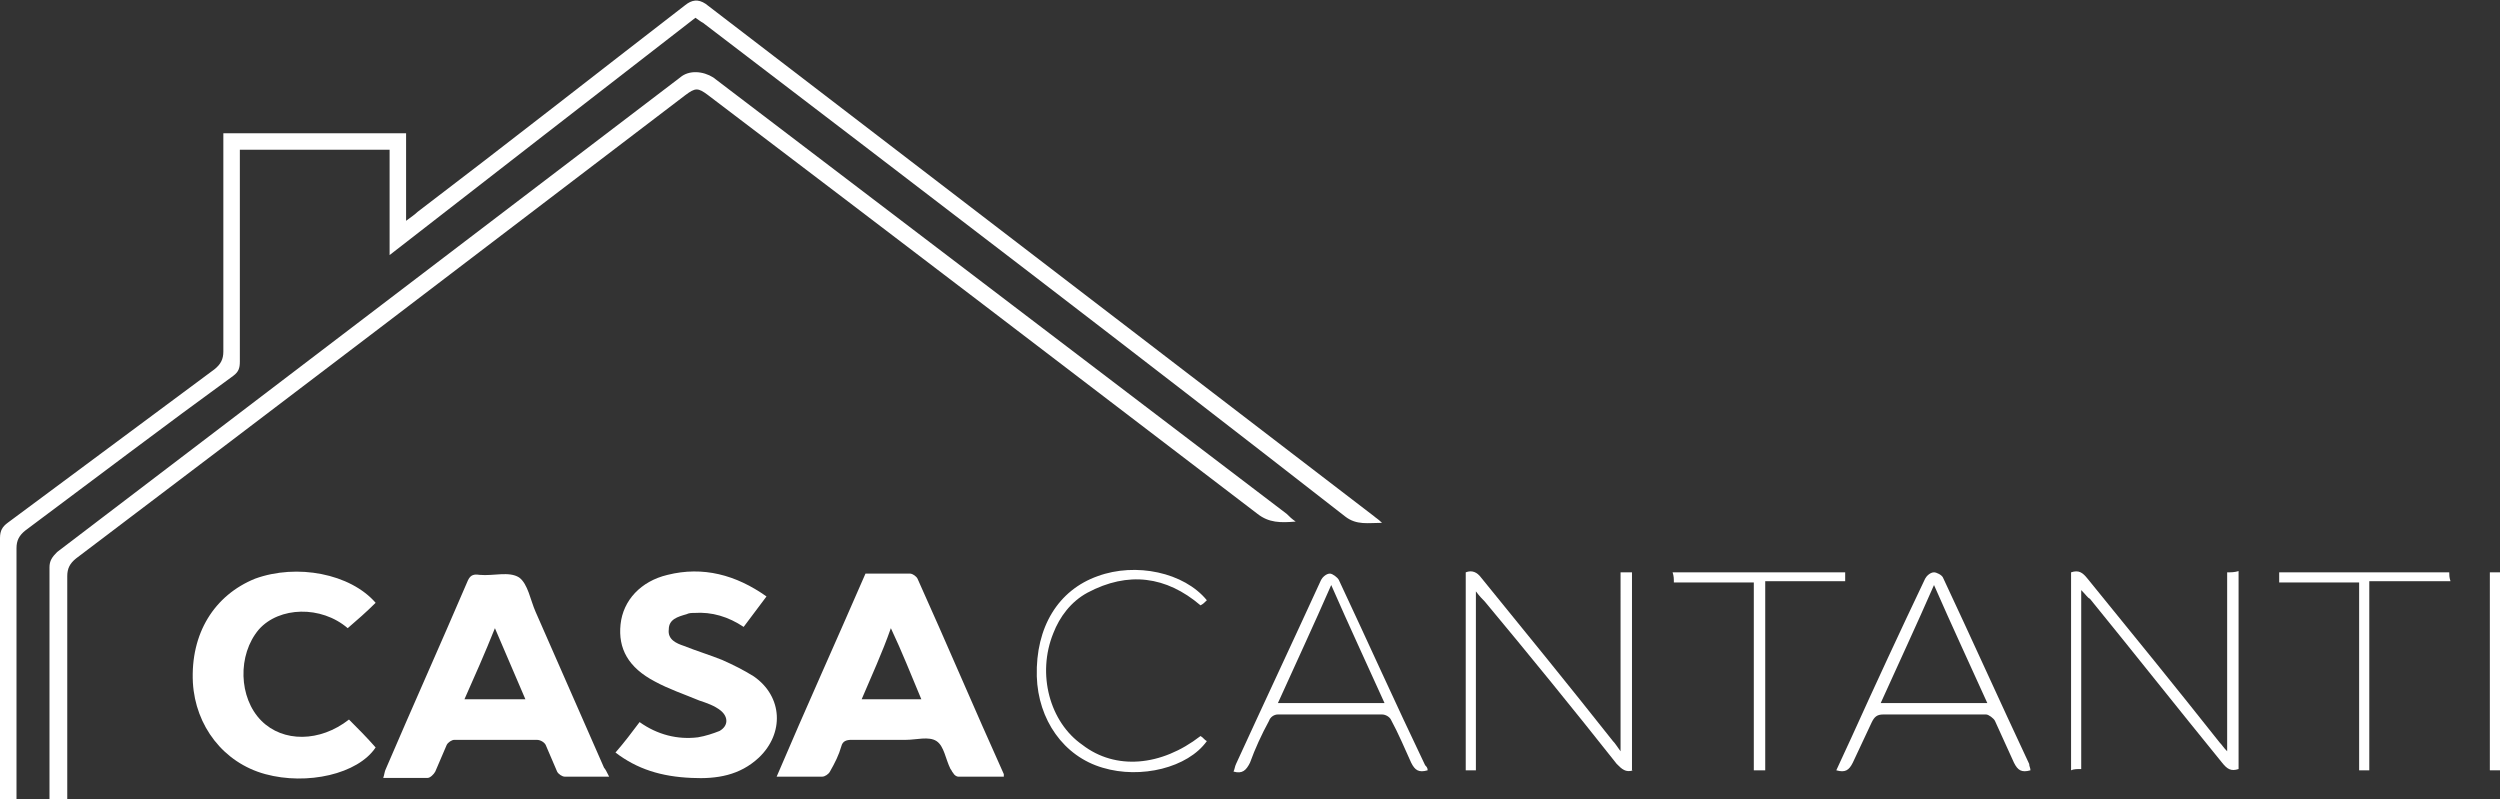
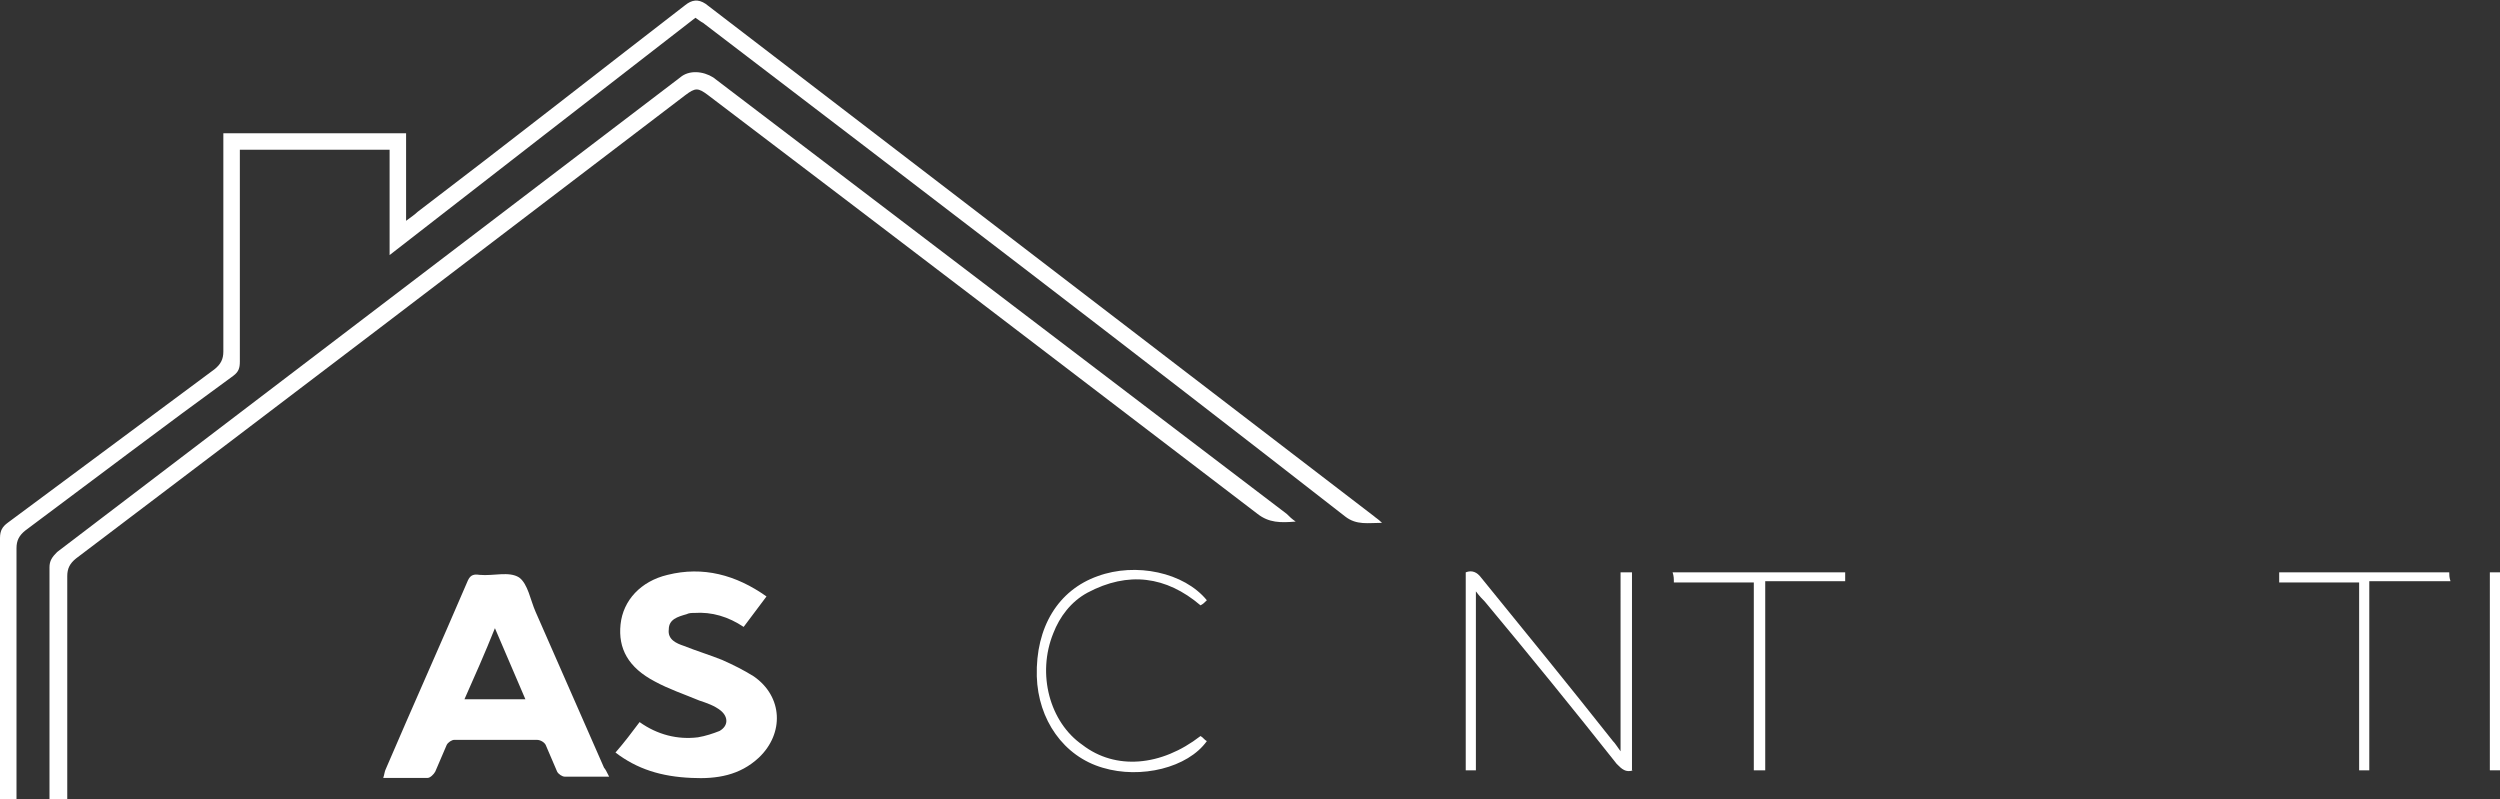
<svg xmlns="http://www.w3.org/2000/svg" version="1.1" id="Camada_1" x="0px" y="0px" viewBox="0 0 197 63" style="enable-background:new 0 0 197 63;" xml:space="preserve">
  <rect x="0" y="0" width="197" height="63" fill="#333333" stroke="none" />
  <style type="text/css">
	.st0{fill:#fff;clip-rule:evenodd;}
</style>
  <path class="st0" d="M17.6,10.5H32v6.9c0.4-0.3,0.7-0.5,0.9-0.7C40,11.3,47,5.8,54,0.4c0.5-0.4,1-0.5,1.6-0.1  c17.6,13.5,35.1,26.9,52.7,40.4c0.1,0.1,0.3,0.2,0.6,0.5c-1.1,0-2,0.2-2.9-0.5C89.2,27.6,72.3,14.7,55.4,1.8  c-0.2-0.1-0.3-0.2-0.6-0.4c-8,6.2-16,12.4-24.1,18.7v-8.3H18.9c0,0.3,0,0.6,0,0.9c0,5.3,0,10.6,0,15.8c0,0.5-0.1,0.8-0.5,1.1  c-5.5,4-10.9,8.1-16.4,12.2c-0.5,0.4-0.7,0.8-0.7,1.4c0,6.3,0,12.6,0,18.9V63H0v-0.8c0-6.6,0-13.2,0-19.8c0-0.6,0.2-0.9,0.6-1.2  c5.4-4,10.9-8.1,16.3-12.1c0.5-0.4,0.7-0.8,0.7-1.4c0-5.4,0-10.8,0-16.2V10.5z" />
  <path class="st0" d="M102.1,41.1c-1.2,0.1-2.1,0.1-3-0.6c-14.4-11-28.8-22-43.3-33c-0.8-0.6-1-0.6-1.8,0c-16,12.2-32,24.4-48,36.5  c-0.5,0.4-0.7,0.8-0.7,1.4c0,5.5,0,11.1,0,16.6V63H3.9v-0.7c0-5.9,0-11.8,0-17.6c0-0.5,0.2-0.8,0.6-1.2C20.9,31,37.2,18.6,53.6,6.1  c0.7-0.6,1.8-0.5,2.6,0c15.1,11.5,30.1,22.9,45.2,34.4C101.6,40.7,101.8,40.9,102.1,41.1" />
-   <path class="st0" d="M79.1,61.2c-1.2,0-2.4,0-3.6,0c-0.1,0-0.3-0.1-0.4-0.3c-0.1-0.1-0.1-0.2-0.2-0.3c-0.4-0.8-0.5-1.8-1.1-2.2  c-0.6-0.4-1.6-0.1-2.4-0.1c-1.4,0-2.9,0-4.3,0c-0.4,0-0.7,0.1-0.8,0.5c-0.2,0.7-0.5,1.3-0.9,2c-0.1,0.2-0.4,0.4-0.6,0.4  c-1.1,0-2.3,0-3.6,0c2.3-5.4,4.7-10.7,7-16c1.2,0,2.3,0,3.5,0c0.2,0,0.5,0.2,0.6,0.4c2.3,5.1,4.5,10.3,6.8,15.4  C79.1,61,79.1,61.1,79.1,61.2 M67.9,55.1h4.7c-0.8-1.9-1.5-3.7-2.4-5.6C69.5,51.5,68.7,53.2,67.9,55.1" />
  <path class="st0" d="M48,61.2c-1.2,0-2.4,0-3.5,0c-0.2,0-0.5-0.2-0.6-0.4c-0.3-0.7-0.6-1.4-0.9-2.1c-0.1-0.2-0.4-0.4-0.7-0.4  c-2.2,0-4.3,0-6.5,0c-0.2,0-0.5,0.2-0.6,0.4c-0.3,0.7-0.6,1.4-0.9,2.1c-0.1,0.2-0.4,0.5-0.6,0.5c-1.1,0-2.2,0-3.5,0  c0.1-0.3,0.1-0.5,0.2-0.7c2.1-4.9,4.3-9.8,6.4-14.7c0.2-0.5,0.4-0.7,1-0.6c1.1,0.1,2.3-0.3,3.1,0.2c0.7,0.5,0.9,1.8,1.3,2.7  c1.8,4.1,3.6,8.2,5.4,12.3C47.7,60.6,47.8,60.8,48,61.2 M41.4,55.1c-0.8-1.9-1.6-3.7-2.4-5.6c-0.8,2-1.6,3.8-2.4,5.6H41.4z" />
  <path class="st0" d="M48.5,59.3c0.7-0.8,1.3-1.6,1.9-2.4c1.4,1,3,1.4,4.6,1.2c0.6-0.1,1.2-0.3,1.7-0.5c0.7-0.4,0.7-1.1,0.1-1.6  c-0.5-0.4-1.1-0.6-1.7-0.8c-1.2-0.5-2.4-0.9-3.5-1.5c-2.1-1.1-2.9-2.6-2.7-4.5c0.2-1.9,1.6-3.4,3.7-3.9c2.8-0.7,5.4,0,7.8,1.7  c-0.6,0.8-1.2,1.6-1.8,2.4c-1.2-0.8-2.5-1.2-3.9-1.1c-0.2,0-0.4,0-0.6,0.1c-0.7,0.2-1.4,0.4-1.4,1.2c-0.1,0.8,0.6,1.1,1.2,1.3  c1,0.4,2,0.7,3,1.1c0.9,0.4,1.7,0.8,2.5,1.3c2.3,1.6,2.4,4.5,0.4,6.4c-1.5,1.4-3.3,1.7-5.3,1.6C52.1,61.2,50.2,60.6,48.5,59.3" />
-   <path class="st0" d="M29.6,47.5c-0.7,0.7-1.5,1.4-2.2,2c-2.1-1.8-5.4-1.7-7,0.1c-1.7,2-1.6,5.4,0.2,7.2c1.7,1.7,4.6,1.7,6.9-0.1  c0.7,0.7,1.4,1.4,2.1,2.2c-1.4,2.1-5.4,3-8.7,2.1c-3.3-0.9-5.5-3.8-5.7-7.2c-0.2-3.9,1.7-6.9,4.9-8.2C23.4,44.4,27.6,45.2,29.6,47.5  " />
  <path class="st0" d="M128.7,60.7c-0.6,0.2-0.9-0.1-1.3-0.5c-3.4-4.3-6.9-8.6-10.4-12.8c-0.2-0.2-0.4-0.4-0.7-0.8v14.1h-0.8V45.1  c0.5-0.2,0.9,0,1.2,0.4c3.5,4.3,7,8.6,10.4,12.9c0.2,0.2,0.3,0.4,0.6,0.8V45.1c0.4,0,0.6,0,0.9,0V60.7z" />
-   <path class="st0" d="M164,46.5v14.1c-0.3,0-0.6,0-0.8,0.1V45.1c0.6-0.2,0.9,0,1.3,0.5c3.5,4.3,7,8.6,10.4,12.9  c0.2,0.2,0.3,0.4,0.6,0.7V45.1c0.3,0,0.6,0,0.9-0.1v15.6c-0.6,0.2-0.9,0-1.3-0.5c-3.5-4.3-6.9-8.6-10.4-12.9  C164.5,47.1,164.4,46.9,164,46.5" />
-   <path class="st0" d="M160,60.7c-0.7,0.2-1,0-1.3-0.6c-0.5-1.1-1-2.2-1.5-3.3c-0.1-0.2-0.5-0.5-0.7-0.5c-2.7,0-5.4,0-8.1,0  c-0.5,0-0.7,0.2-0.9,0.6c-0.5,1.1-1,2.1-1.5,3.2c-0.3,0.6-0.6,0.8-1.3,0.6c0.4-0.9,0.8-1.7,1.2-2.6c1.9-4.2,3.8-8.3,5.8-12.5  c0.1-0.2,0.4-0.5,0.7-0.5c0.2,0,0.6,0.2,0.7,0.4c2.3,4.9,4.5,9.8,6.8,14.7C159.9,60.4,160,60.5,160,60.7 M148.2,55.4h8.4  c-1.4-3.1-2.8-6.1-4.2-9.3C151,49.3,149.6,52.3,148.2,55.4" />
-   <path class="st0" d="M112.5,60.7c-0.7,0.2-1,0-1.3-0.6c-0.5-1.1-1-2.3-1.6-3.4c-0.1-0.2-0.4-0.4-0.7-0.4c-2.7,0-5.5,0-8.2,0  c-0.3,0-0.6,0.2-0.7,0.5c-0.6,1.1-1.1,2.2-1.5,3.3c-0.3,0.6-0.6,0.9-1.3,0.7c0.1-0.2,0.1-0.4,0.2-0.6c2.2-4.8,4.5-9.7,6.7-14.5  c0.1-0.2,0.4-0.5,0.7-0.5c0.2,0,0.6,0.3,0.7,0.5c2.3,4.9,4.5,9.8,6.8,14.6C112.4,60.4,112.5,60.5,112.5,60.7 M109.1,55.4  c-1.4-3.1-2.8-6.1-4.2-9.3c-1.4,3.2-2.8,6.2-4.2,9.3H109.1z" />
  <path class="st0" d="M95.1,47.3c-0.2,0.2-0.3,0.3-0.5,0.4c-2.7-2.3-5.7-2.7-8.9-1c-1.3,0.7-2.2,1.9-2.7,3.2c-1.3,3.2-0.3,7,2.3,8.8  c2.6,2,6.2,1.7,9.3-0.7c0.2,0.1,0.3,0.3,0.5,0.4c-1.5,2.1-5.2,3-8.2,2.1c-3.1-0.9-5.1-3.8-5.2-7.2c-0.1-3.9,1.7-6.8,4.8-7.9  C89.5,44.3,93.3,45.1,95.1,47.3" />
  <path class="st0" d="M138.2,45.9h-6.3c0-0.3,0-0.5-0.1-0.8h13.6v0.7h-6.3v14.9c-0.3,0-0.6,0-0.9,0V45.9z" />
  <path class="st0" d="M186.8,60.7h-0.9V45.9h-6.3v-0.8H193c0,0.2,0,0.4,0.1,0.7h-6.4V60.7z" />
  <path class="st0" d="M196.2,45.1h0.8v15.6h-0.8V45.1z" />
</svg>